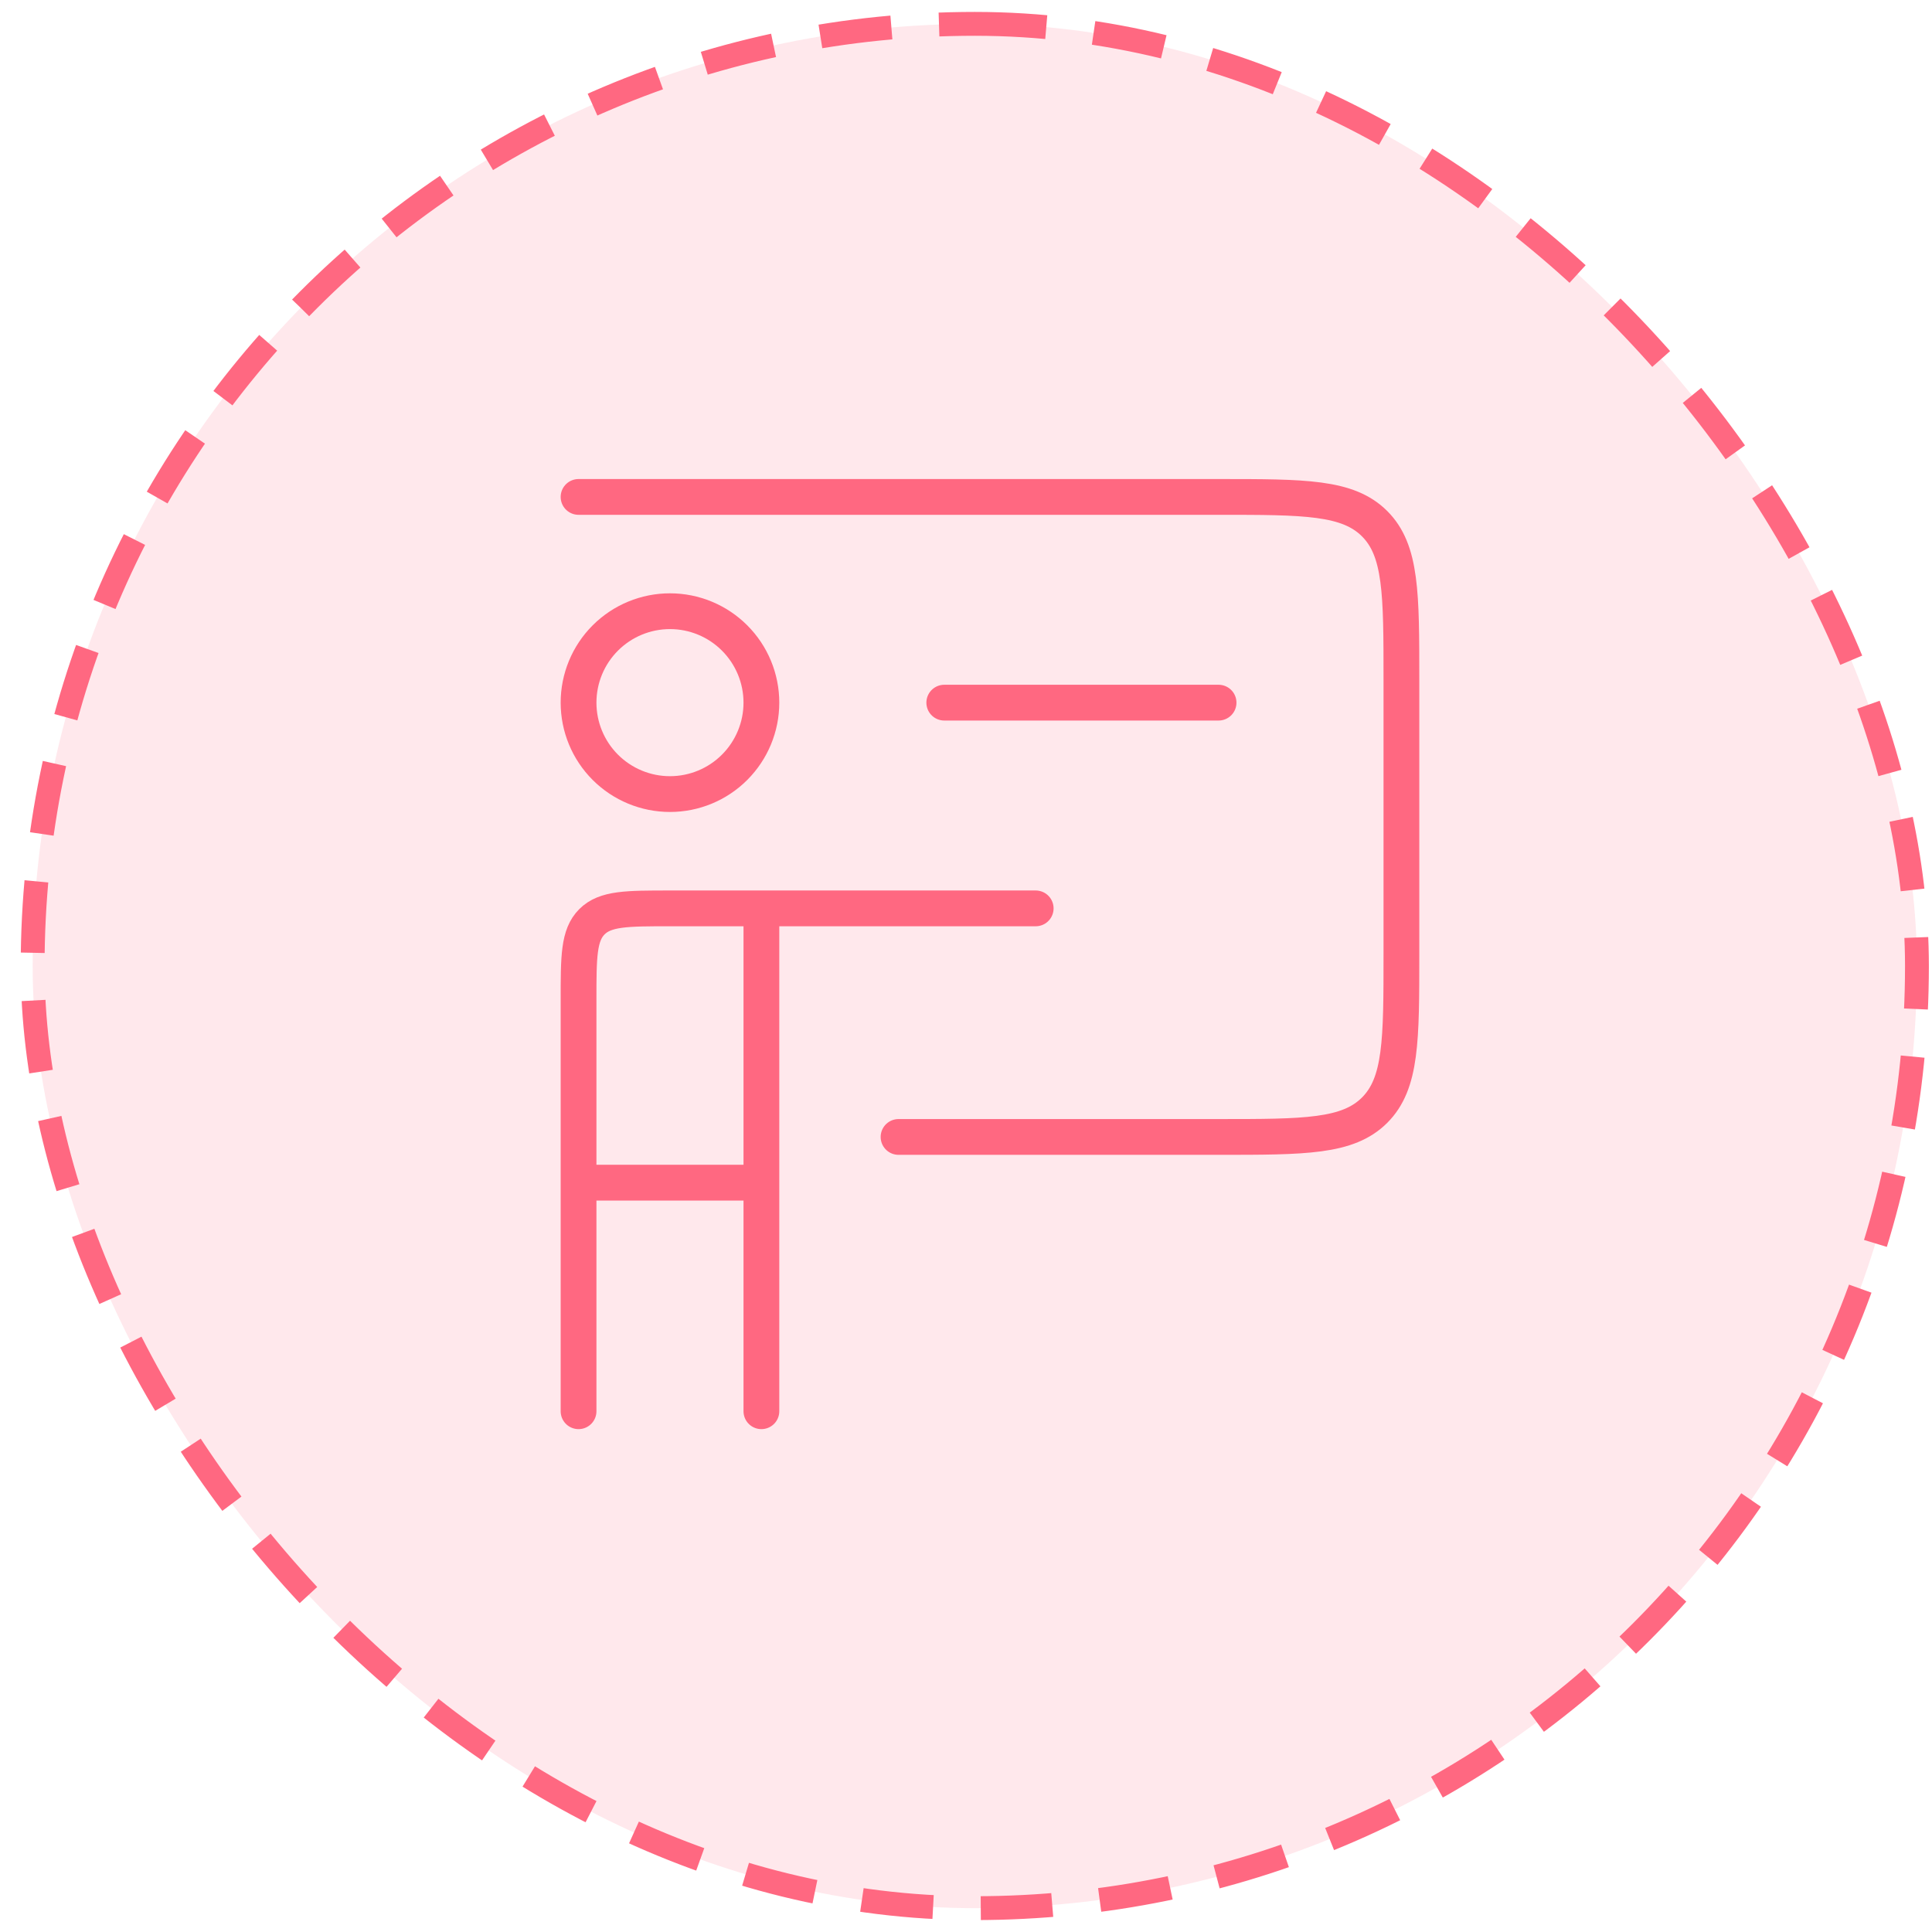
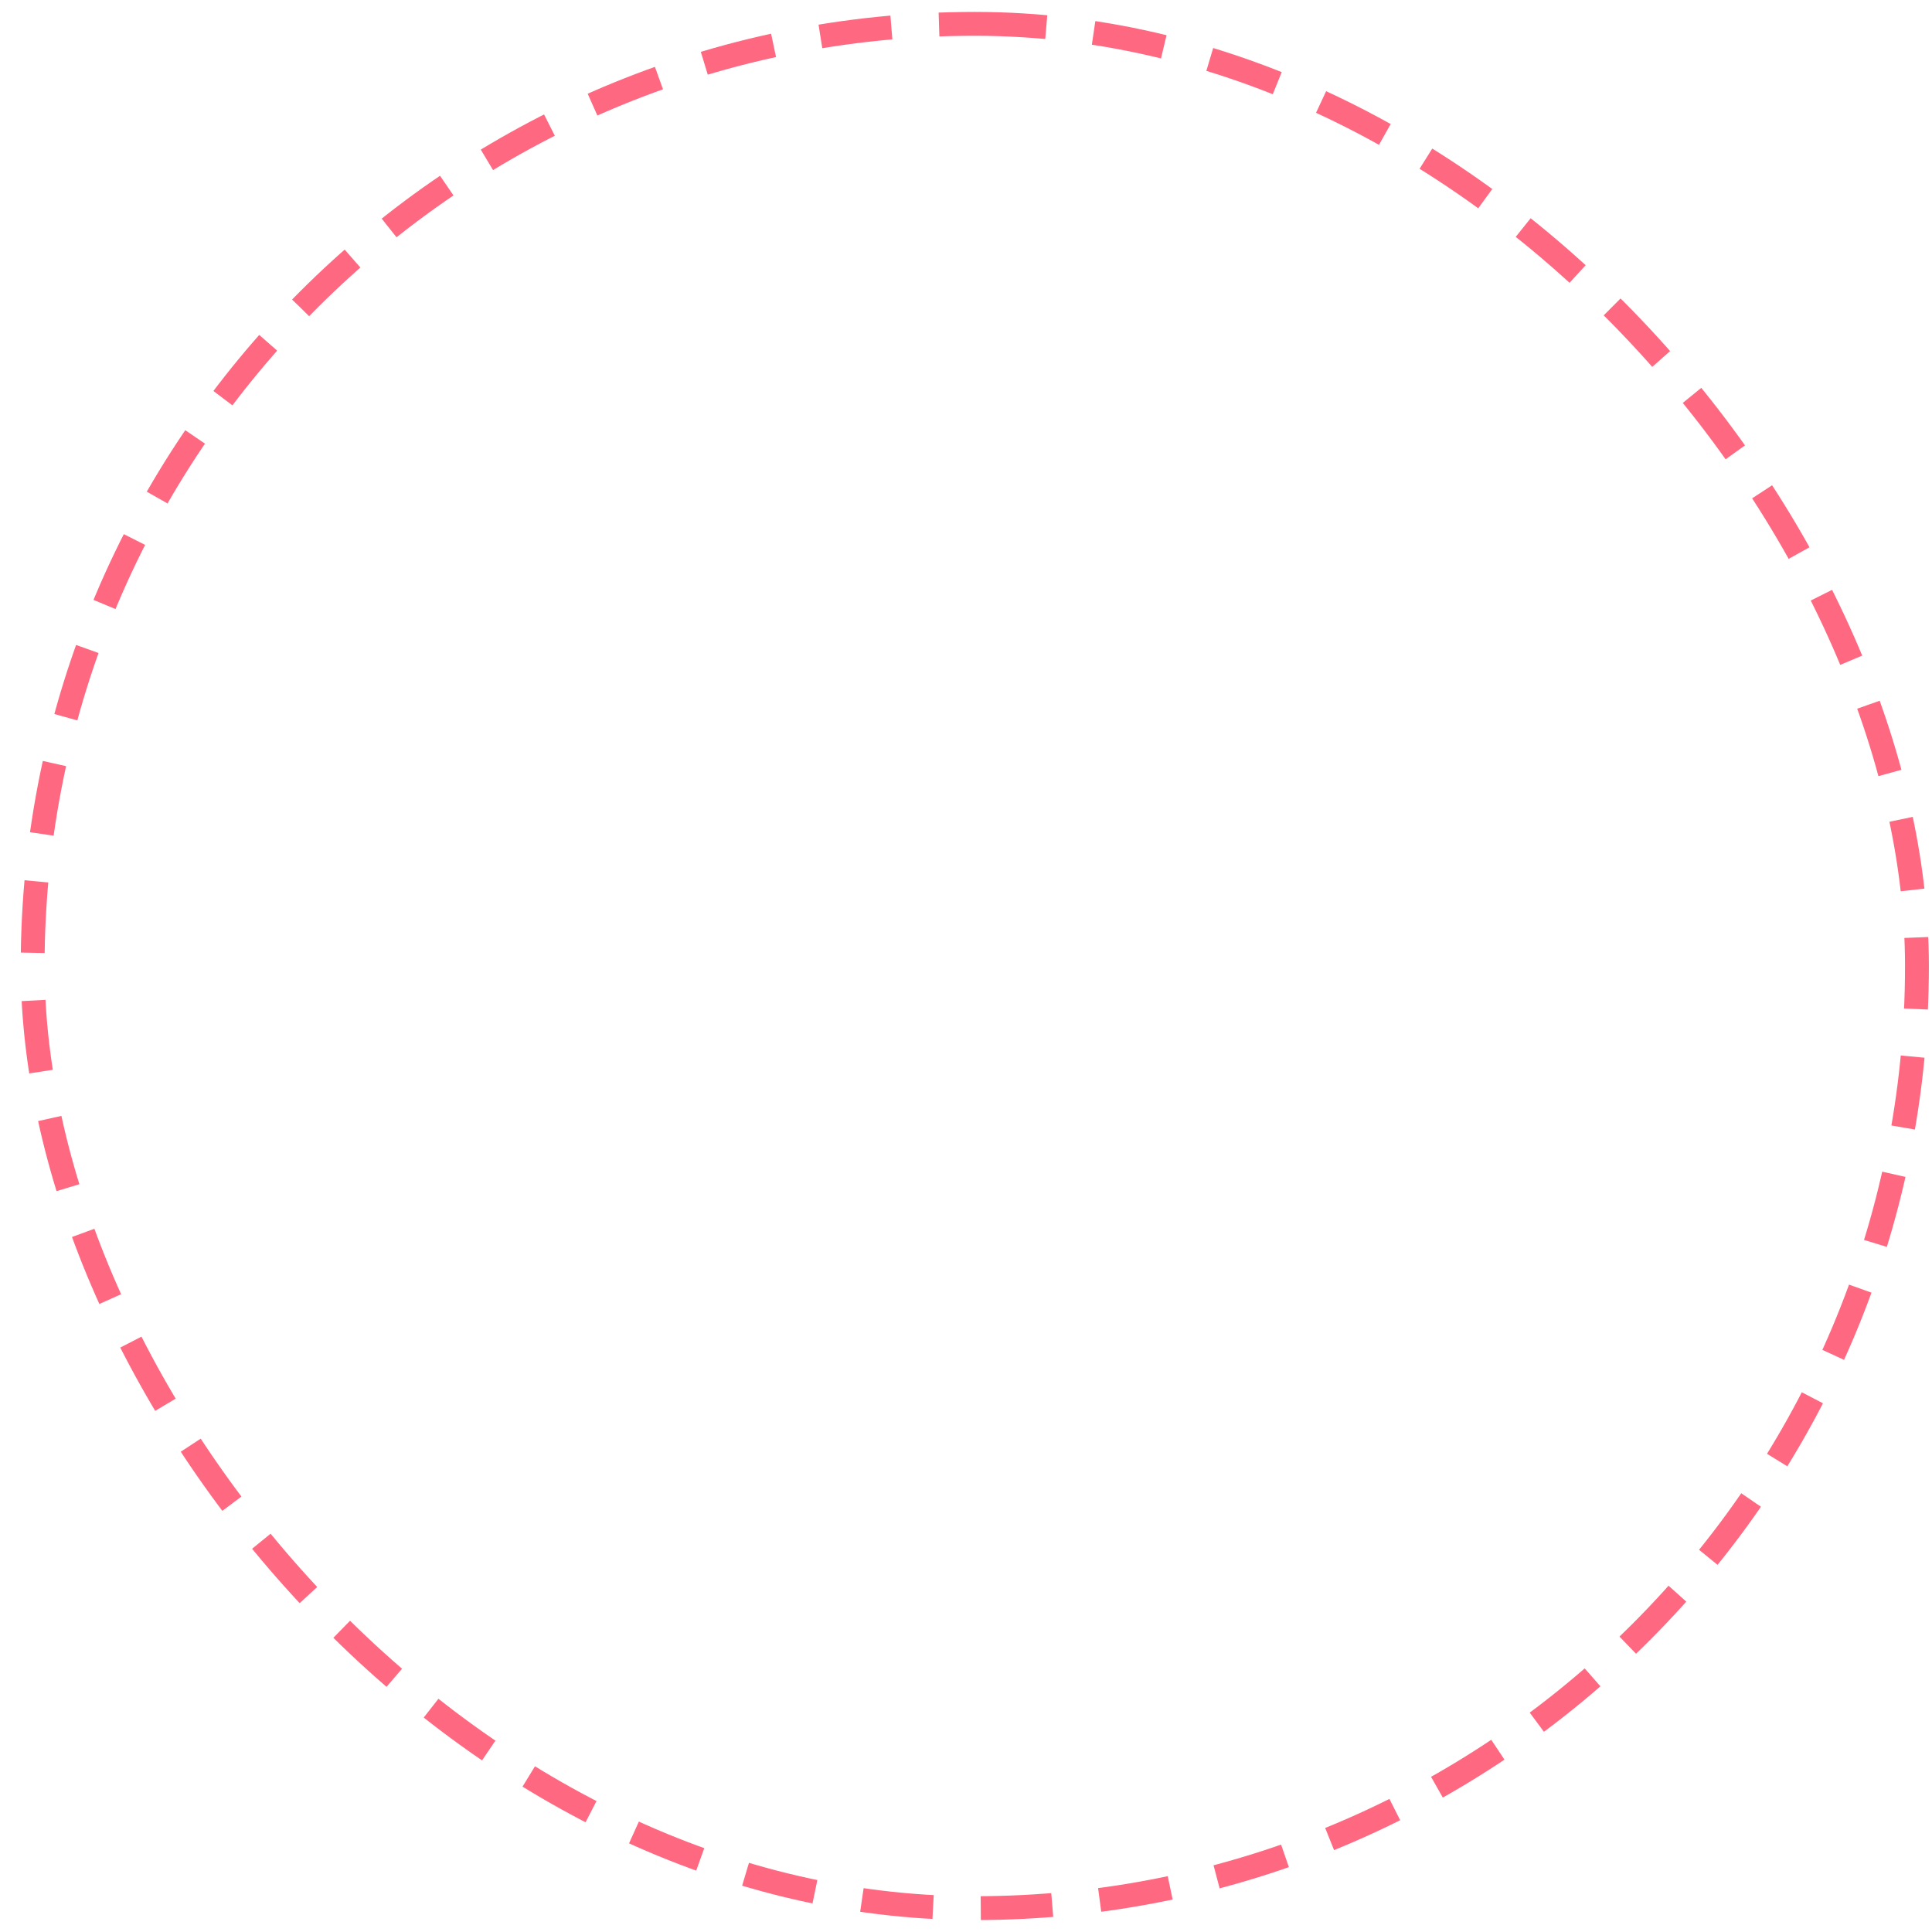
<svg xmlns="http://www.w3.org/2000/svg" width="81" height="81" viewBox="0 0 81 81" fill="none">
-   <rect x="1.369" y="1" width="79" height="79" rx="39.5" fill="#FF6881" fill-opacity="0.15" />
  <rect x="1.369" y="1" width="79" height="79" rx="39.5" stroke="#FF6881" stroke-dasharray="3 2" />
-   <path d="M24.256 20.834H51.089C54.704 20.834 56.509 20.834 57.632 21.957C58.755 23.08 58.755 24.885 58.755 28.5V40C58.755 43.615 58.755 45.42 57.632 46.544C56.509 47.667 54.704 47.667 51.089 47.667H37.672M39.589 29.459H51.089M24.256 49.584V41.917C24.256 40.109 24.256 39.207 24.817 38.645C25.379 38.084 26.281 38.084 28.089 38.084H31.922M24.256 49.584H31.922M24.256 49.584V59.167M31.922 38.084V49.584M31.922 38.084H43.422M31.922 49.584V59.167" stroke="#FF6881" stroke-width="1.5" stroke-linecap="round" stroke-linejoin="round" />
-   <path d="M31.922 29.459C31.922 30.475 31.518 31.45 30.799 32.169C30.081 32.888 29.105 33.292 28.089 33.292C27.072 33.292 26.097 32.888 25.378 32.169C24.659 31.45 24.256 30.475 24.256 29.459C24.256 28.442 24.659 27.467 25.378 26.748C26.097 26.029 27.072 25.625 28.089 25.625C29.105 25.625 30.081 26.029 30.799 26.748C31.518 27.467 31.922 28.442 31.922 29.459Z" stroke="#FF6881" stroke-width="1.5" stroke-linecap="round" stroke-linejoin="round" />
</svg>